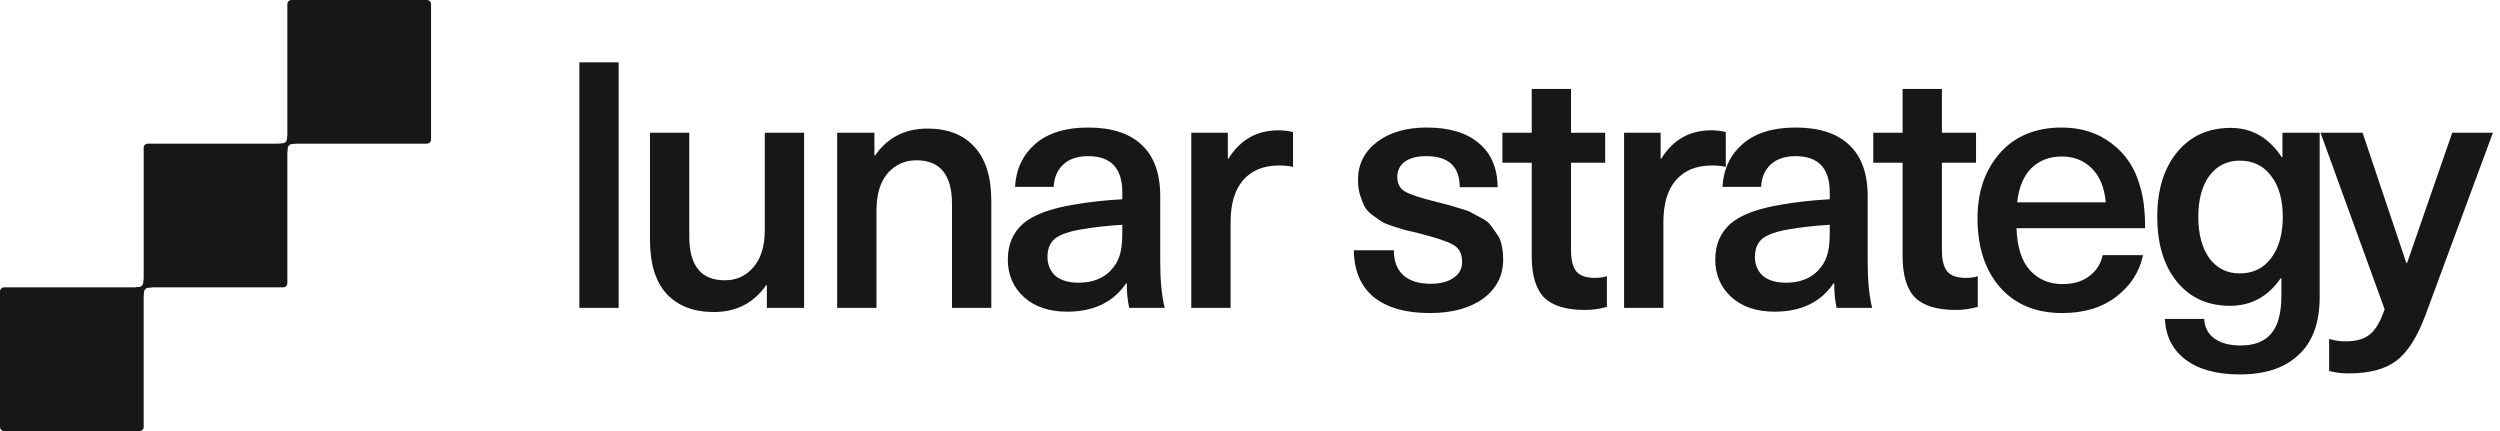
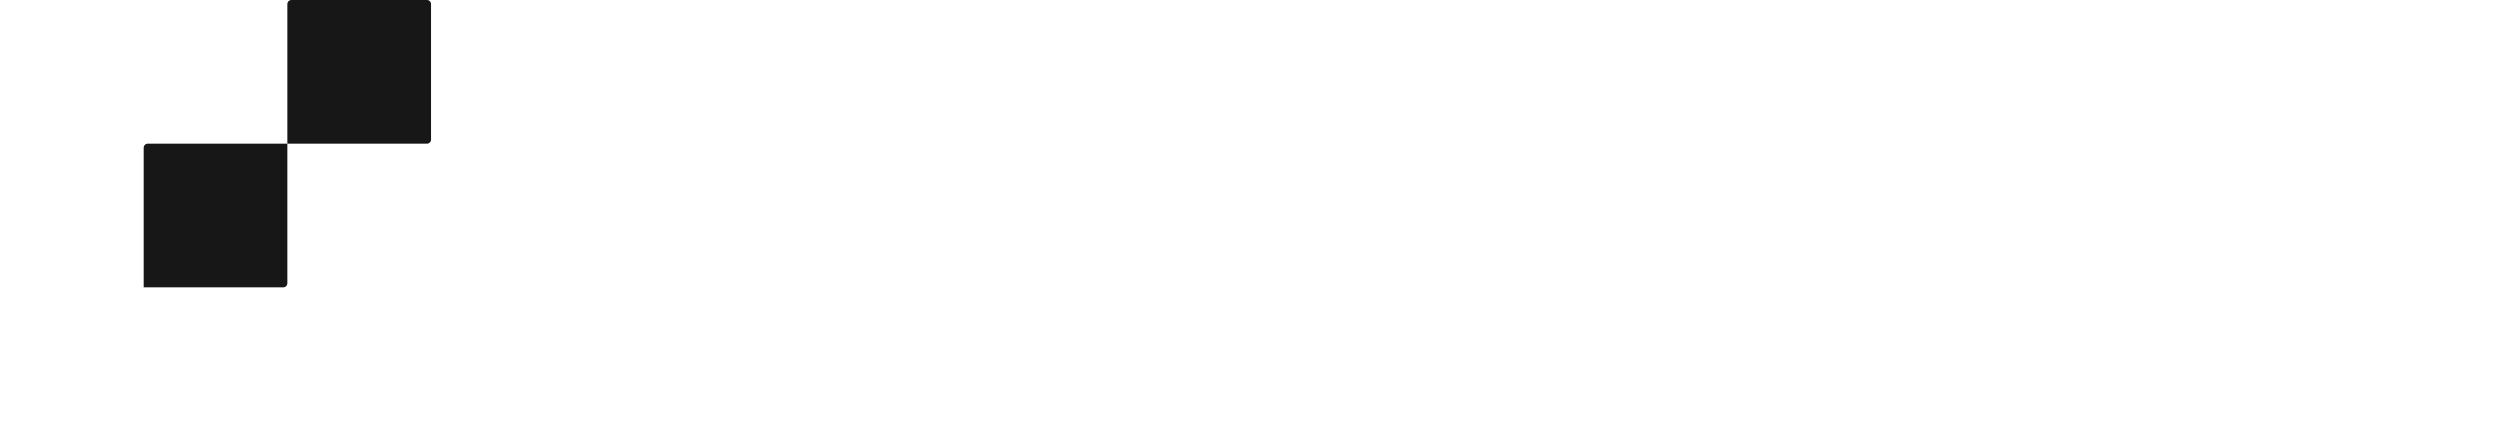
<svg xmlns="http://www.w3.org/2000/svg" width="203" height="35" viewBox="0 0 203 35" fill="none">
-   <path d="M50.236 5.064V25H47.044V5.064H50.236ZM57.957 25.336C56.315 25.336 55.036 24.841 54.121 23.852C53.225 22.863 52.777 21.407 52.777 19.484V10.776H55.969V19.204C55.969 21.575 56.931 22.76 58.853 22.76C59.805 22.76 60.58 22.405 61.177 21.696C61.793 20.987 62.101 19.979 62.101 18.672V10.776H65.293V25H62.269V23.152H62.213C61.205 24.608 59.787 25.336 57.957 25.336ZM75.314 10.44C76.957 10.44 78.226 10.935 79.122 11.924C80.037 12.913 80.494 14.369 80.494 16.292V25H77.302V16.572C77.302 14.201 76.341 13.016 74.418 13.016C73.466 13.016 72.682 13.371 72.066 14.08C71.469 14.789 71.17 15.797 71.17 17.104V25H67.978V10.776H71.002V12.624H71.058C72.066 11.168 73.485 10.44 75.314 10.44ZM88.359 10.356C90.263 10.356 91.71 10.823 92.699 11.756C93.707 12.689 94.211 14.08 94.211 15.928V21.248C94.211 22.779 94.333 24.029 94.575 25H91.691C91.561 24.421 91.495 23.759 91.495 23.012H91.439C90.394 24.543 88.798 25.308 86.651 25.308C85.195 25.308 84.029 24.916 83.151 24.132C82.274 23.329 81.835 22.312 81.835 21.08C81.835 19.867 82.246 18.896 83.067 18.168C83.907 17.44 85.317 16.917 87.295 16.6C88.49 16.395 89.769 16.255 91.131 16.18V15.62C91.131 13.66 90.207 12.68 88.359 12.68C87.501 12.68 86.829 12.904 86.343 13.352C85.858 13.8 85.597 14.407 85.559 15.172H82.423C82.498 13.753 83.039 12.596 84.047 11.7C85.074 10.804 86.511 10.356 88.359 10.356ZM91.131 18.952V18.252C89.918 18.327 88.826 18.448 87.855 18.616C86.829 18.784 86.101 19.036 85.671 19.372C85.261 19.708 85.055 20.203 85.055 20.856C85.055 21.491 85.27 22.004 85.699 22.396C86.147 22.769 86.773 22.956 87.575 22.956C88.658 22.956 89.517 22.639 90.151 22.004C90.525 21.612 90.777 21.201 90.907 20.772C91.057 20.324 91.131 19.717 91.131 18.952ZM103.817 10.58C104.19 10.58 104.582 10.627 104.993 10.72V13.548C104.638 13.473 104.265 13.436 103.873 13.436C102.604 13.436 101.624 13.837 100.933 14.64C100.261 15.424 99.925 16.553 99.925 18.028V25H96.733V10.776H99.701V12.876H99.757C100.709 11.345 102.062 10.58 103.817 10.58ZM115.841 10.356C117.67 10.356 119.08 10.776 120.069 11.616C121.077 12.437 121.59 13.632 121.609 15.2H118.529C118.529 13.52 117.624 12.68 115.813 12.68C115.066 12.68 114.488 12.829 114.077 13.128C113.666 13.427 113.461 13.837 113.461 14.36C113.461 14.92 113.676 15.321 114.105 15.564C114.534 15.807 115.393 16.087 116.681 16.404C117.204 16.535 117.53 16.619 117.661 16.656C117.81 16.693 118.118 16.787 118.585 16.936C119.07 17.067 119.388 17.188 119.537 17.3C119.705 17.393 119.966 17.533 120.321 17.72C120.676 17.907 120.918 18.103 121.049 18.308C121.198 18.495 121.366 18.728 121.553 19.008C121.758 19.288 121.889 19.605 121.945 19.96C122.02 20.296 122.057 20.669 122.057 21.08C122.057 22.387 121.516 23.441 120.433 24.244C119.35 25.028 117.904 25.42 116.093 25.42C114.152 25.42 112.64 24.991 111.557 24.132C110.493 23.255 109.952 21.985 109.933 20.324H113.181C113.181 21.201 113.433 21.873 113.937 22.34C114.46 22.807 115.197 23.04 116.149 23.04C116.952 23.04 117.577 22.881 118.025 22.564C118.492 22.247 118.725 21.817 118.725 21.276C118.725 20.604 118.482 20.137 117.997 19.876C117.512 19.596 116.56 19.279 115.141 18.924C114.618 18.793 114.264 18.709 114.077 18.672C113.909 18.616 113.601 18.523 113.153 18.392C112.705 18.243 112.388 18.112 112.201 18C112.014 17.869 111.762 17.692 111.445 17.468C111.146 17.244 110.932 17.011 110.801 16.768C110.67 16.507 110.549 16.199 110.437 15.844C110.325 15.471 110.269 15.06 110.269 14.612C110.269 13.343 110.782 12.316 111.809 11.532C112.836 10.748 114.18 10.356 115.841 10.356ZM129.499 22.564C129.91 22.564 130.236 22.517 130.479 22.424V24.916C129.9 25.084 129.303 25.168 128.687 25.168C127.175 25.168 126.074 24.832 125.383 24.16C124.711 23.469 124.375 22.349 124.375 20.8V13.212H121.995V10.776H124.375V7.22H127.567V10.776H130.339V13.212H127.567V20.324C127.567 21.127 127.716 21.705 128.015 22.06C128.314 22.396 128.808 22.564 129.499 22.564ZM138.959 10.58C139.333 10.58 139.725 10.627 140.135 10.72V13.548C139.781 13.473 139.407 13.436 139.015 13.436C137.746 13.436 136.766 13.837 136.075 14.64C135.403 15.424 135.067 16.553 135.067 18.028V25H131.875V10.776H134.843V12.876H134.899C135.851 11.345 137.205 10.58 138.959 10.58ZM145.803 10.356C147.707 10.356 149.154 10.823 150.143 11.756C151.151 12.689 151.655 14.08 151.655 15.928V21.248C151.655 22.779 151.776 24.029 152.019 25H149.135C149.004 24.421 148.939 23.759 148.939 23.012H148.883C147.838 24.543 146.242 25.308 144.095 25.308C142.639 25.308 141.472 24.916 140.595 24.132C139.718 23.329 139.279 22.312 139.279 21.08C139.279 19.867 139.69 18.896 140.511 18.168C141.351 17.44 142.76 16.917 144.739 16.6C145.934 16.395 147.212 16.255 148.575 16.18V15.62C148.575 13.66 147.651 12.68 145.803 12.68C144.944 12.68 144.272 12.904 143.787 13.352C143.302 13.8 143.04 14.407 143.003 15.172H139.867C139.942 13.753 140.483 12.596 141.491 11.7C142.518 10.804 143.955 10.356 145.803 10.356ZM148.575 18.952V18.252C147.362 18.327 146.27 18.448 145.299 18.616C144.272 18.784 143.544 19.036 143.115 19.372C142.704 19.708 142.499 20.203 142.499 20.856C142.499 21.491 142.714 22.004 143.143 22.396C143.591 22.769 144.216 22.956 145.019 22.956C146.102 22.956 146.96 22.639 147.595 22.004C147.968 21.612 148.22 21.201 148.351 20.772C148.5 20.324 148.575 19.717 148.575 18.952ZM159.615 22.564C160.026 22.564 160.353 22.517 160.595 22.424V24.916C160.017 25.084 159.419 25.168 158.803 25.168C157.291 25.168 156.19 24.832 155.499 24.16C154.827 23.469 154.491 22.349 154.491 20.8V13.212H152.111V10.776H154.491V7.22H157.683V10.776H160.455V13.212H157.683V20.324C157.683 21.127 157.833 21.705 158.131 22.06C158.43 22.396 158.925 22.564 159.615 22.564ZM167.462 23.068C168.358 23.068 169.086 22.853 169.646 22.424C170.225 21.995 170.589 21.425 170.738 20.716H174.014C173.734 22.06 173.015 23.18 171.858 24.076C170.701 24.972 169.235 25.42 167.462 25.42C165.315 25.42 163.626 24.72 162.394 23.32C161.181 21.92 160.574 20.053 160.574 17.72C160.574 15.573 161.181 13.809 162.394 12.428C163.626 11.047 165.297 10.356 167.406 10.356C169.011 10.356 170.374 10.795 171.494 11.672C172.633 12.531 173.398 13.707 173.79 15.2C174.051 16.04 174.182 17.151 174.182 18.532H163.738C163.794 20.063 164.158 21.201 164.83 21.948C165.521 22.695 166.398 23.068 167.462 23.068ZM169.842 13.66C169.207 13.025 168.395 12.708 167.406 12.708C166.417 12.708 165.595 13.025 164.942 13.66C164.307 14.295 163.925 15.219 163.794 16.432H170.99C170.878 15.219 170.495 14.295 169.842 13.66ZM181.134 10.384C182.852 10.384 184.233 11.177 185.278 12.764H185.334V10.776H188.358V24.104C188.358 26.195 187.789 27.763 186.65 28.808C185.53 29.872 183.944 30.404 181.89 30.404C180.005 30.404 178.53 30.003 177.466 29.2C176.421 28.416 175.861 27.315 175.786 25.896H178.978C179.016 26.587 179.296 27.119 179.818 27.492C180.341 27.865 181.05 28.052 181.946 28.052C183.048 28.052 183.869 27.735 184.41 27.1C184.97 26.465 185.25 25.429 185.25 23.992V22.592H185.194C184.168 24.085 182.796 24.832 181.078 24.832C179.268 24.832 177.83 24.179 176.766 22.872C175.702 21.565 175.17 19.811 175.17 17.608C175.17 15.405 175.712 13.651 176.794 12.344C177.877 11.037 179.324 10.384 181.134 10.384ZM181.862 13.044C180.836 13.044 180.014 13.455 179.398 14.276C178.801 15.097 178.502 16.208 178.502 17.608C178.502 19.008 178.801 20.128 179.398 20.968C180.014 21.789 180.836 22.2 181.862 22.2C182.945 22.2 183.794 21.789 184.41 20.968C185.045 20.128 185.362 19.008 185.362 17.608C185.362 16.208 185.045 15.097 184.41 14.276C183.794 13.455 182.945 13.044 181.862 13.044ZM199.121 10.776H202.425L196.937 25.616C196.265 27.408 195.472 28.64 194.557 29.312C193.661 29.984 192.382 30.32 190.721 30.32C190.142 30.32 189.61 30.255 189.125 30.124V27.52C189.554 27.651 190.002 27.716 190.469 27.716C191.328 27.716 191.981 27.529 192.429 27.156C192.896 26.783 193.297 26.101 193.633 25.112L188.425 10.776H191.841L195.397 21.36H195.453L199.121 10.776Z" fill="#171717" />
  <path d="M11.667 11.998C11.667 11.814 11.816 11.665 11.999 11.665H23.333V22.999C23.333 23.183 23.184 23.332 23.001 23.332H11.667V11.998Z" fill="#171717" />
-   <path d="M-4.57764e-05 23.666C-4.57764e-05 23.482 0.149 23.333 0.333 23.333H11.667V34.667C11.667 34.851 11.518 35 11.334 35H0.333C0.149 35 -4.57764e-05 34.851 -4.57764e-05 34.667V23.666Z" fill="#171717" />
  <path d="M23.333 0.333C23.333 0.149 23.482 0 23.666 0H34.667C34.851 0 35 0.149 35 0.333V11.334C35 11.518 34.851 11.667 34.667 11.667H23.333V0.333Z" fill="#171717" />
-   <path d="M12.333 23.333C11.816 23.333 11.665 23.474 11.666 24L10.999 23.333C11.512 23.333 11.666 23.194 11.666 22.666L12.333 23.333Z" fill="#171717" />
-   <path d="M24 11.666C23.483 11.666 23.332 11.807 23.333 12.333L22.666 11.666C23.179 11.667 23.332 11.528 23.333 11L24 11.666Z" fill="#171717" />
</svg>